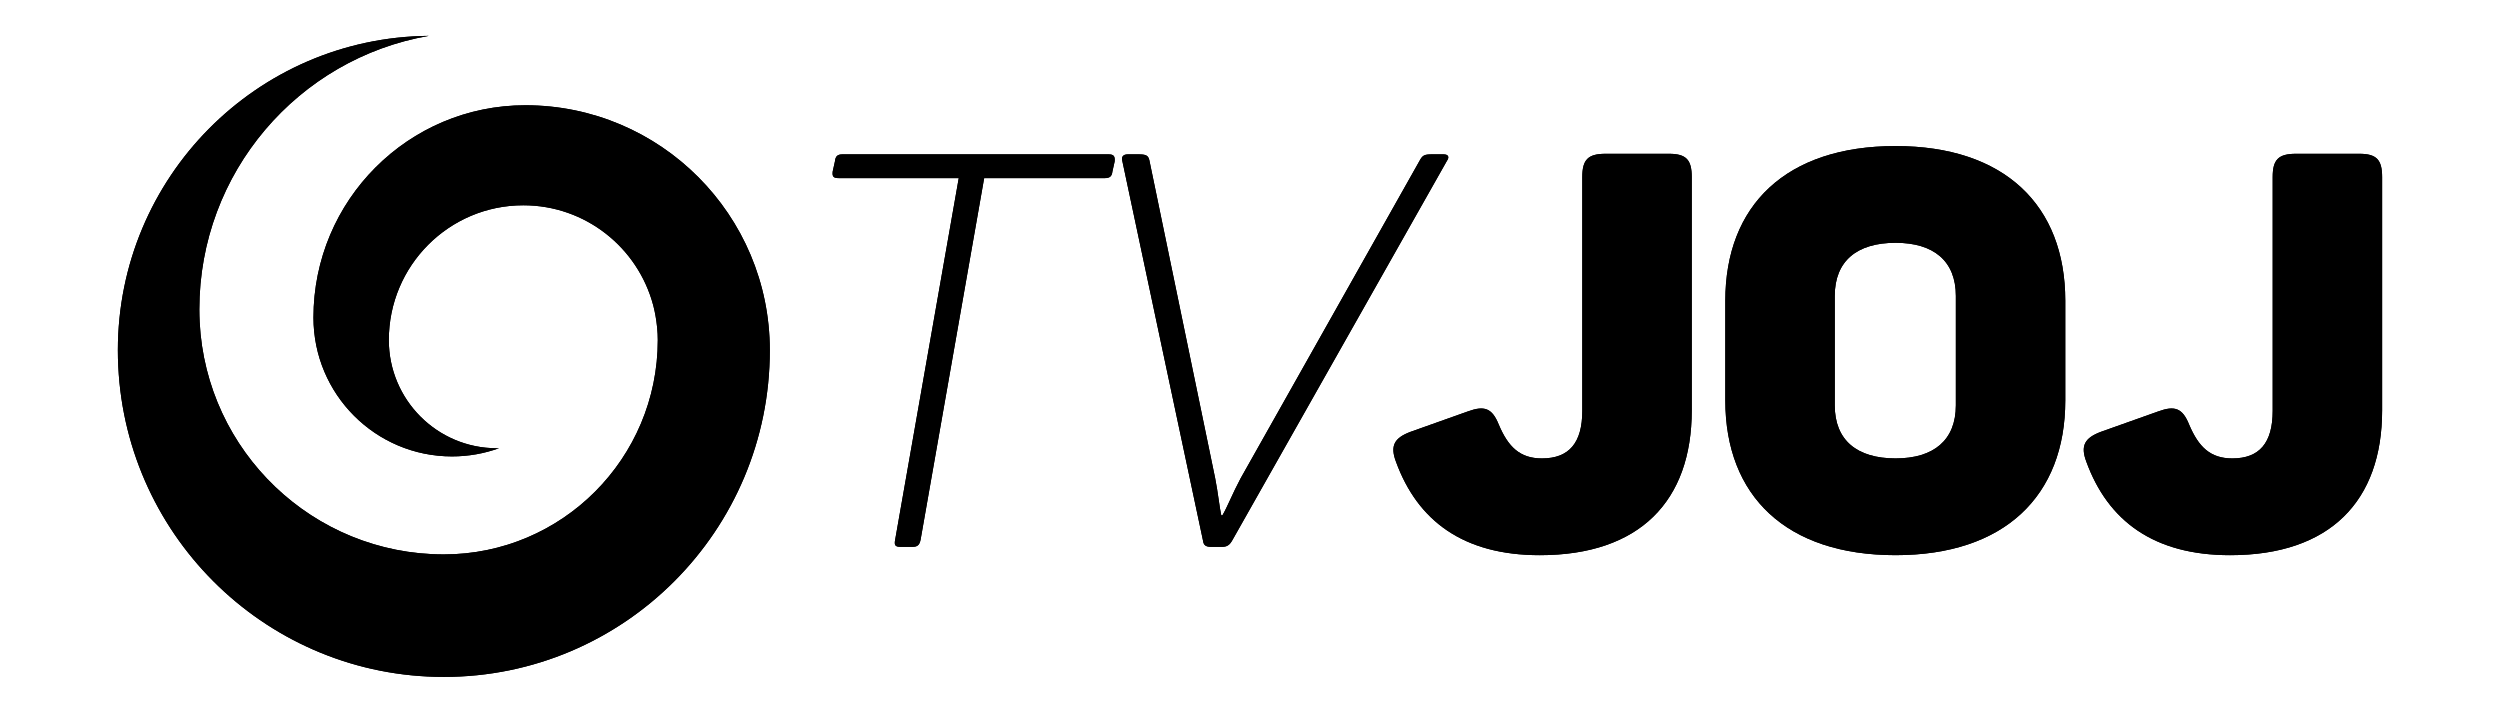
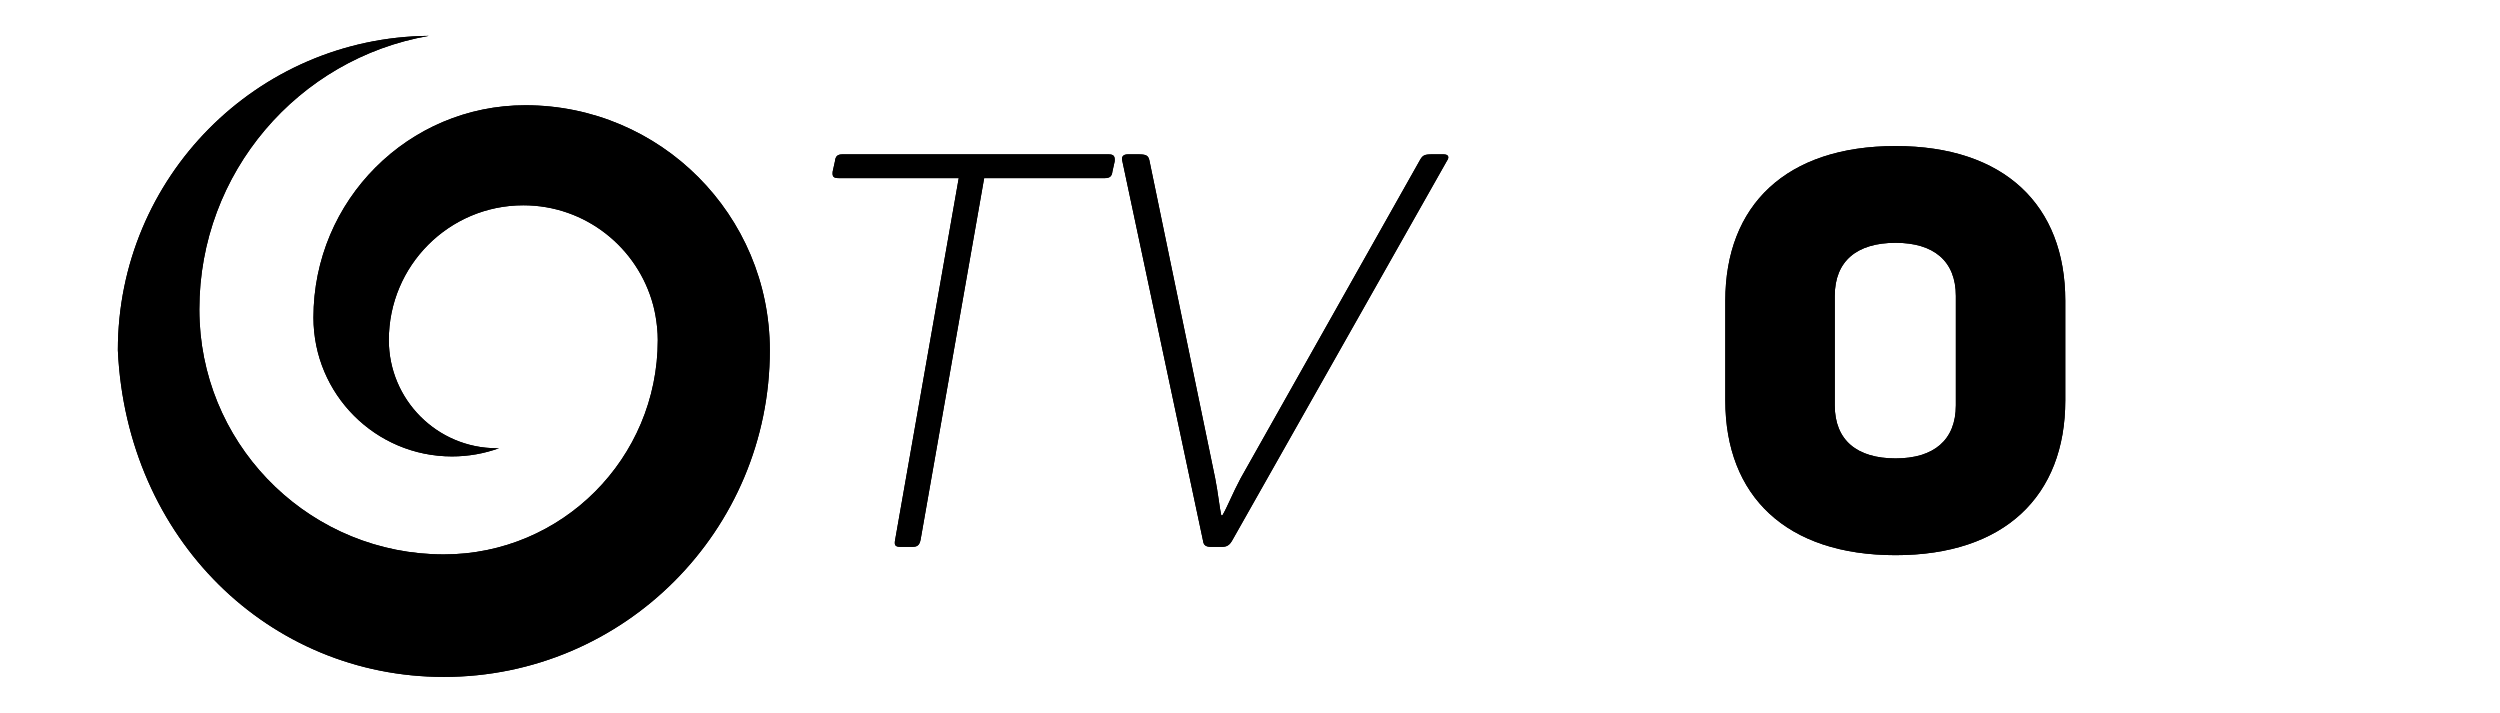
<svg xmlns="http://www.w3.org/2000/svg" xmlns:xlink="http://www.w3.org/1999/xlink" version="1.1" id="Layer_1" x="0px" y="0px" width="235px" height="67px" viewBox="0 0 235 67" enable-background="new 0 0 235 67" xml:space="preserve">
  <g>
    <g>
      <g>
        <defs>
-           <path id="SVGID_1_" d="M11.078,32.924c0,0.51,0.013,1.017,0.039,1.521C11.908,50.697,25.306,63.63,41.721,63.63      c16.923,0,30.642-13.747,30.642-30.706c0-12.719-10.289-23.03-22.982-23.03c-11,0-19.917,8.936-19.917,19.959      c0,7.207,5.831,13.05,13.023,13.05c1.55,0,3.037-0.272,4.416-0.77c-0.068,0.001-0.135,0.002-0.203,0.002      c-5.606,0-10.15-4.554-10.15-10.171c0-6.995,5.659-12.666,12.64-12.666c5.851,0,10.771,3.986,12.211,9.395      c0.01,0.041,0.021,0.081,0.031,0.122c0.074,0.289,0.134,0.583,0.188,0.879c0.129,0.739,0.21,1.495,0.21,2.27      c0,11.129-9.003,20.151-20.109,20.151c-12.296,0-22.336-9.676-22.952-21.844c-0.017-0.393-0.03-0.788-0.03-1.185      c0-12.883,9.315-23.586,21.565-25.714C24.138,3.515,11.078,16.69,11.078,32.924" />
+           <path id="SVGID_1_" d="M11.078,32.924C11.908,50.697,25.306,63.63,41.721,63.63      c16.923,0,30.642-13.747,30.642-30.706c0-12.719-10.289-23.03-22.982-23.03c-11,0-19.917,8.936-19.917,19.959      c0,7.207,5.831,13.05,13.023,13.05c1.55,0,3.037-0.272,4.416-0.77c-0.068,0.001-0.135,0.002-0.203,0.002      c-5.606,0-10.15-4.554-10.15-10.171c0-6.995,5.659-12.666,12.64-12.666c5.851,0,10.771,3.986,12.211,9.395      c0.01,0.041,0.021,0.081,0.031,0.122c0.074,0.289,0.134,0.583,0.188,0.879c0.129,0.739,0.21,1.495,0.21,2.27      c0,11.129-9.003,20.151-20.109,20.151c-12.296,0-22.336-9.676-22.952-21.844c-0.017-0.393-0.03-0.788-0.03-1.185      c0-12.883,9.315-23.586,21.565-25.714C24.138,3.515,11.078,16.69,11.078,32.924" />
        </defs>
        <use xlink:href="#SVGID_1_" overflow="visible" />
        <clipPath id="SVGID_2_">
          <use xlink:href="#SVGID_1_" overflow="visible" />
        </clipPath>
        <rect x="11.078" y="3.371" clip-path="url(#SVGID_2_)" width="61.284" height="60.258" />
      </g>
    </g>
    <g>
      <g>
        <defs>
          <path id="SVGID_3_" d="M79.208,14.508c-0.468,0-0.675,0.156-0.727,0.676l-0.208,0.935c-0.052,0.468,0.052,0.624,0.572,0.624      h11.277L84.145,50.73c-0.104,0.52,0,0.676,0.52,0.676h1.092c0.468,0,0.675-0.156,0.779-0.676l5.976-33.987h11.329      c0.468,0,0.676-0.156,0.727-0.624l0.208-0.935c0.052-0.52-0.104-0.676-0.572-0.676C104.204,14.508,79.208,14.508,79.208,14.508z      " />
        </defs>
        <use xlink:href="#SVGID_3_" overflow="visible" />
        <clipPath id="SVGID_4_">
          <use xlink:href="#SVGID_3_" overflow="visible" />
        </clipPath>
        <rect x="78.22" y="14.508" clip-path="url(#SVGID_4_)" width="26.608" height="36.898" />
      </g>
    </g>
    <g>
      <g>
        <defs>
          <path id="SVGID_5_" d="M134.601,14.508c-0.728,0-0.883,0.104-1.143,0.572L116.62,44.962c-0.727,1.351-1.299,2.806-1.715,3.482      H114.8c-0.156-0.676-0.312-2.183-0.572-3.482l-6.184-29.882c-0.104-0.468-0.312-0.572-1.039-0.572h-0.987      c-0.468,0-0.623,0.26-0.52,0.623l7.588,35.703c0.052,0.416,0.26,0.572,0.779,0.572h0.987c0.468,0,0.727-0.156,0.987-0.624      l20.164-35.651c0.26-0.364,0.156-0.623-0.312-0.623C135.691,14.508,134.601,14.508,134.601,14.508z" />
        </defs>
        <use xlink:href="#SVGID_5_" overflow="visible" />
        <clipPath id="SVGID_6_">
          <use xlink:href="#SVGID_5_" overflow="visible" />
        </clipPath>
        <rect x="105.394" y="14.508" clip-path="url(#SVGID_6_)" width="30.869" height="36.898" />
      </g>
    </g>
    <g>
      <g>
        <defs>
-           <path id="SVGID_7_" d="M215.814,14.456c-1.663,0-2.183,0.572-2.183,2.183v21.983c0,3.014-1.247,4.469-3.794,4.469      c-2.079,0-3.17-1.091-4.054-3.17c-0.624-1.559-1.351-1.819-2.91-1.247l-5.405,1.923c-1.507,0.572-1.923,1.299-1.351,2.806      c2.026,5.561,6.34,8.783,13.512,8.783c9.406,0,14.291-5.093,14.291-13.616V16.639c0-1.611-0.52-2.183-2.131-2.183      C221.789,14.456,215.814,14.456,215.814,14.456z" />
-         </defs>
+           </defs>
        <use xlink:href="#SVGID_7_" overflow="visible" />
        <clipPath id="SVGID_8_">
          <use xlink:href="#SVGID_7_" overflow="visible" />
        </clipPath>
        <rect x="195.547" y="14.456" clip-path="url(#SVGID_8_)" width="28.375" height="37.729" />
      </g>
    </g>
    <g>
      <g>
        <defs>
          <path id="SVGID_9_" d="M172.468,38.102v-10.29c0-3.274,2.079-4.989,5.716-4.989c3.586,0,5.665,1.715,5.665,4.989v10.29      c0,3.274-2.079,4.989-5.665,4.989C174.547,43.091,172.468,41.376,172.468,38.102 M162.178,28.28v9.354      c0,8.991,5.717,14.551,16.006,14.551c10.238,0,15.954-5.561,15.954-14.551V28.28c0-8.991-5.716-14.551-15.954-14.551      C167.895,13.729,162.178,19.289,162.178,28.28" />
        </defs>
        <use xlink:href="#SVGID_9_" overflow="visible" />
        <clipPath id="SVGID_10_">
          <use xlink:href="#SVGID_9_" overflow="visible" />
        </clipPath>
        <rect x="162.178" y="13.729" clip-path="url(#SVGID_10_)" width="31.961" height="38.457" />
      </g>
    </g>
    <g>
      <g>
        <defs>
-           <path id="SVGID_11_" d="M150.918,14.456c-1.663,0-2.183,0.572-2.183,2.183v21.983c0,3.014-1.247,4.469-3.794,4.469      c-2.079,0-3.17-1.091-4.053-3.17c-0.624-1.559-1.351-1.819-2.91-1.247l-5.405,1.923c-1.507,0.572-1.922,1.299-1.351,2.806      c2.027,5.561,6.34,8.783,13.512,8.783c9.406,0,14.291-5.093,14.291-13.616V16.639c0-1.611-0.52-2.183-2.131-2.183      C156.894,14.456,150.918,14.456,150.918,14.456z" />
-         </defs>
+           </defs>
        <use xlink:href="#SVGID_11_" overflow="visible" />
        <clipPath id="SVGID_12_">
          <use xlink:href="#SVGID_11_" overflow="visible" />
        </clipPath>
        <rect x="130.65" y="14.456" clip-path="url(#SVGID_12_)" width="28.375" height="37.729" />
      </g>
    </g>
  </g>
</svg>